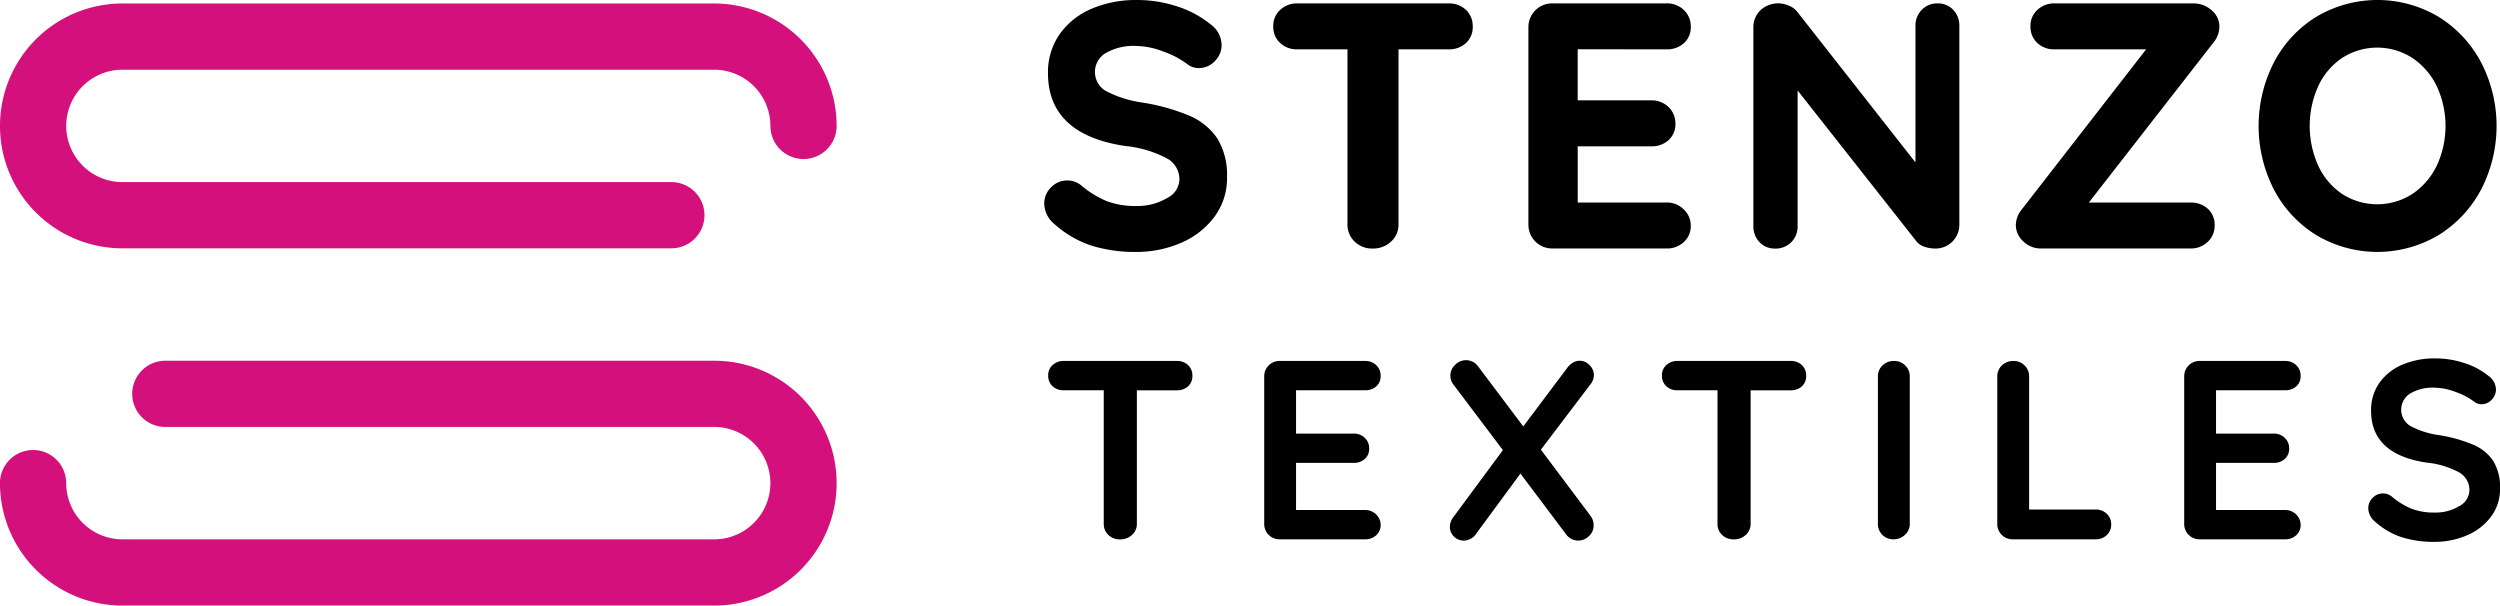
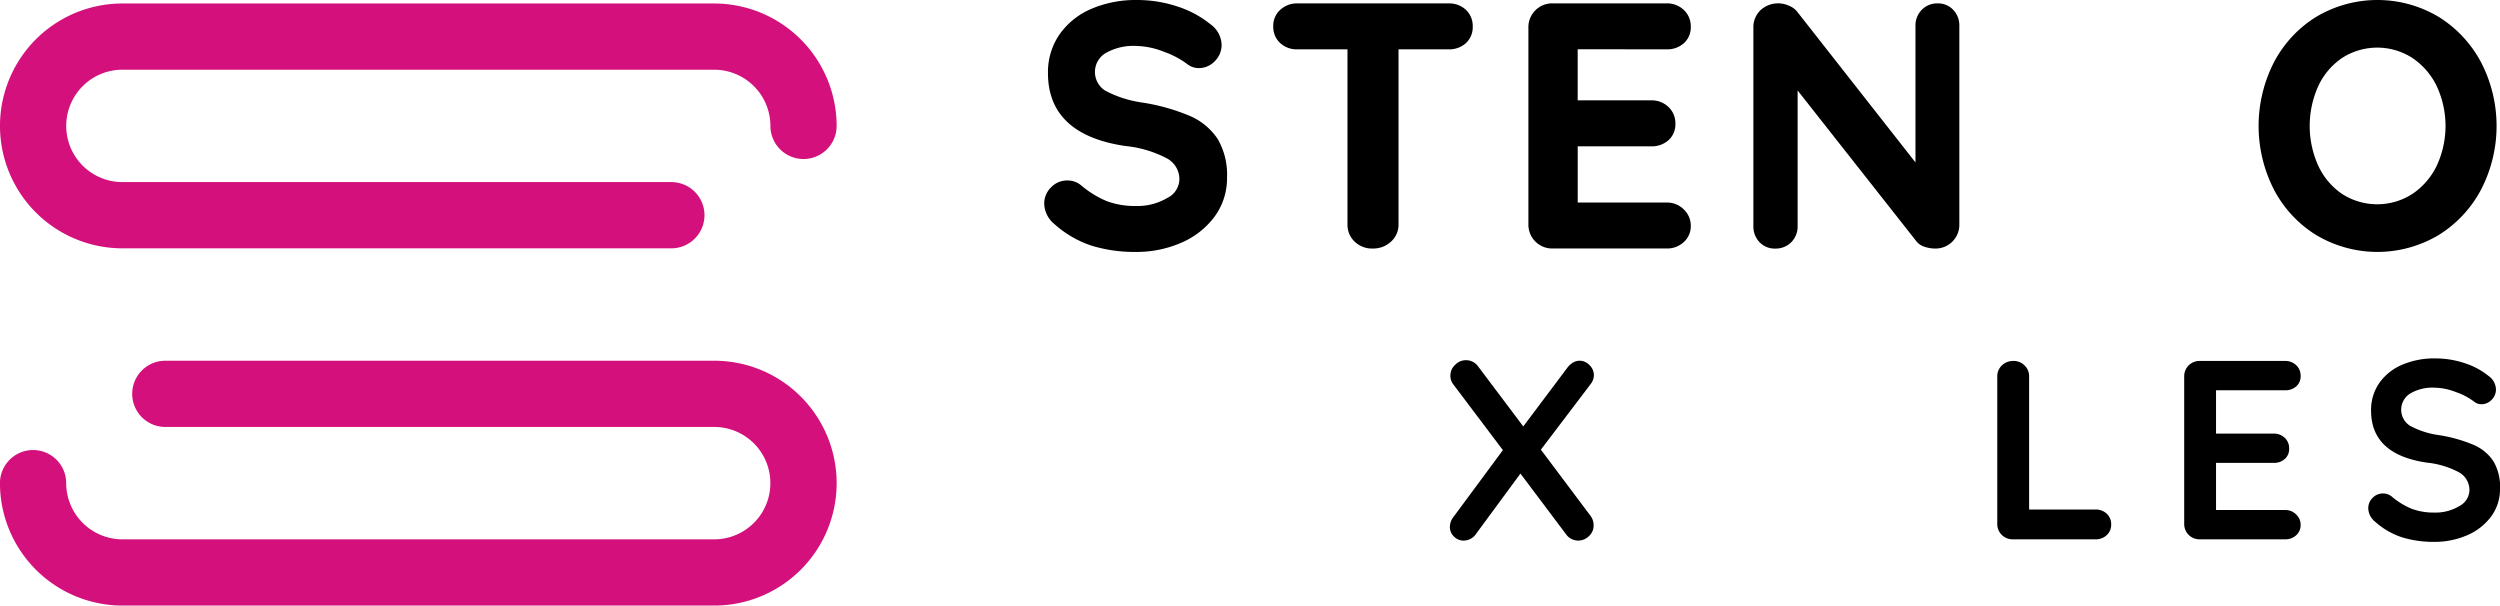
<svg xmlns="http://www.w3.org/2000/svg" width="275.351" height="66.697" viewBox="0 0 275.351 66.697">
  <g id="Group_405" data-name="Group 405" transform="translate(-160.54 -85.651)">
    <g id="Group_331" data-name="Group 331" transform="translate(275.985 125.126)">
-       <path id="Path_220" data-name="Path 220" d="M435.338,279.6a1.545,1.545,0,0,1,.477,1.179,1.5,1.5,0,0,1-.477,1.165,1.762,1.762,0,0,1-1.235.435H429.7v14.706a1.592,1.592,0,0,1-.533,1.221,1.874,1.874,0,0,1-1.318.491,1.774,1.774,0,0,1-1.291-.491,1.632,1.632,0,0,1-.505-1.221V282.375h-4.407a1.73,1.73,0,0,1-1.235-.449,1.542,1.542,0,0,1-.477-1.179,1.492,1.492,0,0,1,.491-1.151,1.743,1.743,0,0,1,1.221-.449H434.1A1.731,1.731,0,0,1,435.338,279.6Z" transform="translate(-419.931 -278.866)" />
-       <path id="Path_221" data-name="Path 221" d="M477.9,296.057a1.56,1.56,0,0,1,.491,1.136,1.49,1.49,0,0,1-.491,1.151,1.746,1.746,0,0,1-1.221.448h-9.4a1.676,1.676,0,0,1-1.712-1.711V280.859a1.678,1.678,0,0,1,1.712-1.712h9.4a1.714,1.714,0,0,1,1.221.464,1.567,1.567,0,0,1,.491,1.193,1.463,1.463,0,0,1-.477,1.136,1.762,1.762,0,0,1-1.235.435h-7.606v4.771h6.343a1.714,1.714,0,0,1,1.221.464,1.567,1.567,0,0,1,.491,1.192,1.465,1.465,0,0,1-.477,1.137,1.759,1.759,0,0,1-1.235.434h-6.343v5.192h7.606A1.662,1.662,0,0,1,477.9,296.057Z" transform="translate(-441.771 -278.866)" />
      <path id="Path_222" data-name="Path 222" d="M520.289,296.134a1.69,1.69,0,0,1,.337,1.039,1.547,1.547,0,0,1-.533,1.206,1.646,1.646,0,0,1-2.526-.252l-5-6.652-4.856,6.595a1.672,1.672,0,0,1-1.4.786,1.454,1.454,0,0,1-1.067-.449,1.425,1.425,0,0,1-.449-1.039,1.817,1.817,0,0,1,.421-1.15l5.417-7.326-5.417-7.184a1.56,1.56,0,0,1-.365-1.011,1.606,1.606,0,0,1,.533-1.207,1.648,1.648,0,0,1,2.555.225l4.939,6.567,4.827-6.427a2.086,2.086,0,0,1,.645-.6,1.446,1.446,0,0,1,.73-.21,1.49,1.49,0,0,1,1.1.492,1.522,1.522,0,0,1,.477,1.08,1.638,1.638,0,0,1-.365,1.01l-5.473,7.213Z" transform="translate(-460.55 -278.79)" />
-       <path id="Path_223" data-name="Path 223" d="M565,279.6a1.545,1.545,0,0,1,.477,1.179,1.5,1.5,0,0,1-.477,1.165,1.763,1.763,0,0,1-1.235.435h-4.407v14.706a1.593,1.593,0,0,1-.533,1.221,1.874,1.874,0,0,1-1.319.491,1.774,1.774,0,0,1-1.291-.491,1.632,1.632,0,0,1-.505-1.221V282.375H551.3a1.73,1.73,0,0,1-1.234-.449,1.543,1.543,0,0,1-.477-1.179,1.492,1.492,0,0,1,.491-1.151,1.743,1.743,0,0,1,1.221-.449h12.461A1.732,1.732,0,0,1,565,279.6Z" transform="translate(-481.989 -278.866)" />
-       <path id="Path_224" data-name="Path 224" d="M598.193,298.3a1.768,1.768,0,0,1-1.235.491,1.691,1.691,0,0,1-1.249-.491,1.658,1.658,0,0,1-.491-1.221V280.859a1.632,1.632,0,0,1,.505-1.22,1.778,1.778,0,0,1,1.291-.492,1.673,1.673,0,0,1,1.206.492,1.633,1.633,0,0,1,.505,1.22v16.222A1.592,1.592,0,0,1,598.193,298.3Z" transform="translate(-503.829 -278.866)" />
      <path id="Path_225" data-name="Path 225" d="M632.489,295.972a1.566,1.566,0,0,1,.491,1.192,1.533,1.533,0,0,1-.491,1.165,1.712,1.712,0,0,1-1.221.463h-9.122a1.676,1.676,0,0,1-1.712-1.711V280.859a1.632,1.632,0,0,1,.505-1.22,1.778,1.778,0,0,1,1.291-.492,1.672,1.672,0,0,1,1.206.492,1.632,1.632,0,0,1,.505,1.22v14.65h7.326A1.713,1.713,0,0,1,632.489,295.972Z" transform="translate(-515.898 -278.866)" />
      <path id="Path_226" data-name="Path 226" d="M672.254,296.057a1.558,1.558,0,0,1,.491,1.136,1.489,1.489,0,0,1-.491,1.151,1.745,1.745,0,0,1-1.221.448h-9.4a1.677,1.677,0,0,1-1.712-1.711V280.859a1.679,1.679,0,0,1,1.712-1.712h9.4a1.713,1.713,0,0,1,1.221.464,1.565,1.565,0,0,1,.491,1.193,1.465,1.465,0,0,1-.477,1.136,1.762,1.762,0,0,1-1.235.435h-7.606v4.771h6.343a1.712,1.712,0,0,1,1.221.464,1.565,1.565,0,0,1,.491,1.192,1.466,1.466,0,0,1-.477,1.137,1.76,1.76,0,0,1-1.235.434h-6.343v5.192h7.606A1.661,1.661,0,0,1,672.254,296.057Z" transform="translate(-534.797 -278.866)" />
      <path id="Path_227" data-name="Path 227" d="M702.509,298.31a8.3,8.3,0,0,1-2.947-1.712,1.969,1.969,0,0,1-.758-1.487,1.58,1.58,0,0,1,.477-1.136,1.549,1.549,0,0,1,1.151-.492,1.487,1.487,0,0,1,.954.337,8.262,8.262,0,0,0,2.189,1.347,6.873,6.873,0,0,0,2.527.421,5.049,5.049,0,0,0,2.707-.7,2.031,2.031,0,0,0,1.138-1.741,2.233,2.233,0,0,0-1.122-1.978,9.527,9.527,0,0,0-3.565-1.081q-6.147-.9-6.146-5.725a5.17,5.17,0,0,1,.926-3.073,5.849,5.849,0,0,1,2.526-1.993,8.927,8.927,0,0,1,3.564-.688,10.2,10.2,0,0,1,3.325.534,8.052,8.052,0,0,1,2.6,1.4,1.872,1.872,0,0,1,.814,1.487,1.583,1.583,0,0,1-.477,1.136,1.517,1.517,0,0,1-1.122.491,1.233,1.233,0,0,1-.759-.252,7.4,7.4,0,0,0-2.035-1.081,6.738,6.738,0,0,0-2.343-.491,4.835,4.835,0,0,0-2.737.659,2.1,2.1,0,0,0,.028,3.551,9.437,9.437,0,0,0,3.129,1.01,16.289,16.289,0,0,1,3.859,1.081,4.927,4.927,0,0,1,2.175,1.8,5.514,5.514,0,0,1,.73,3.017,5.048,5.048,0,0,1-1,3.1,6.414,6.414,0,0,1-2.652,2.048,8.9,8.9,0,0,1-3.564.715A11.73,11.73,0,0,1,702.509,298.31Z" transform="translate(-553.408 -278.609)" />
    </g>
    <g id="Group_332" data-name="Group 332" transform="translate(160.54 86.037)">
      <path id="Path_228" data-name="Path 228" d="M272.448,230.6H211.987a13.483,13.483,0,0,1,0-26.967h65.181a13.5,13.5,0,0,1,13.483,13.483,3.647,3.647,0,1,1-7.294,0,6.2,6.2,0,0,0-6.189-6.189H211.987a6.189,6.189,0,1,0,0,12.378h60.461a3.647,3.647,0,0,1,0,7.294Z" transform="translate(-198.504 -203.635)" fill="#d4107c" />
    </g>
    <g id="Group_333" data-name="Group 333" transform="translate(160.54 125.382)">
      <path id="Path_229" data-name="Path 229" d="M277.168,306.067H211.987A13.5,13.5,0,0,1,198.5,292.583a3.647,3.647,0,1,1,7.294,0,6.2,6.2,0,0,0,6.189,6.189h65.181a6.189,6.189,0,1,0,0-12.378H216.712a3.647,3.647,0,0,1,0-7.294h60.456a13.483,13.483,0,0,1,0,26.967Z" transform="translate(-198.504 -279.1)" fill="#d4107c" />
    </g>
    <g id="Group_334" data-name="Group 334" transform="translate(275.551 85.651)">
      <path id="Path_230" data-name="Path 230" d="M435.134,215.662a22.174,22.174,0,0,0-5.244-1.472,12.342,12.342,0,0,1-4.052-1.3,2.426,2.426,0,0,1-.023-4.117,6.135,6.135,0,0,1,3.446-.815,8.7,8.7,0,0,1,3,.631,9.6,9.6,0,0,1,2.626,1.394,2.019,2.019,0,0,0,1.237.412,2.4,2.4,0,0,0,1.768-.77,2.485,2.485,0,0,0,.743-1.779,2.86,2.86,0,0,0-1.222-2.274,11.2,11.2,0,0,0-3.588-1.942,14.063,14.063,0,0,0-4.565-.733,12.358,12.358,0,0,0-4.91.949,8.216,8.216,0,0,0-3.532,2.79,7.3,7.3,0,0,0-1.307,4.322c0,4.494,2.871,7.193,8.531,8.02a12.449,12.449,0,0,1,4.617,1.388,2.609,2.609,0,0,1,1.327,2.329,2.351,2.351,0,0,1-1.341,2.007,6.421,6.421,0,0,1-3.423.882,8.85,8.85,0,0,1-3.238-.536,10.711,10.711,0,0,1-2.828-1.745,2.363,2.363,0,0,0-1.509-.531,2.44,2.44,0,0,0-1.806.769,2.488,2.488,0,0,0-.743,1.78,3.006,3.006,0,0,0,1.14,2.268,11.538,11.538,0,0,0,4.07,2.363,16.129,16.129,0,0,0,4.914.692,12.292,12.292,0,0,0,4.911-.987,8.965,8.965,0,0,0,3.694-2.857,7.128,7.128,0,0,0,1.406-4.368A7.772,7.772,0,0,0,438.2,218.2,6.976,6.976,0,0,0,435.134,215.662Z" transform="translate(-419.098 -202.896)" />
      <path id="Path_231" data-name="Path 231" d="M486.793,203.615h-16.65a2.692,2.692,0,0,0-1.883.7,2.355,2.355,0,0,0-.778,1.813,2.429,2.429,0,0,0,.755,1.847,2.674,2.674,0,0,0,1.906.7h5.514v19.276a2.55,2.55,0,0,0,.788,1.9,2.739,2.739,0,0,0,1.985.763,2.876,2.876,0,0,0,2.016-.755,2.5,2.5,0,0,0,.833-1.907V208.675h5.513a2.728,2.728,0,0,0,1.9-.678,2.371,2.371,0,0,0,.76-1.833,2.433,2.433,0,0,0-.755-1.847A2.687,2.687,0,0,0,486.793,203.615Z" transform="translate(-442.256 -203.24)" />
      <path id="Path_232" data-name="Path 232" d="M536.606,208.675a2.728,2.728,0,0,0,1.9-.678,2.327,2.327,0,0,0,.76-1.8,2.464,2.464,0,0,0-.774-1.865,2.658,2.658,0,0,0-1.888-.721H524.044a2.616,2.616,0,0,0-2.662,2.662v21.674a2.617,2.617,0,0,0,2.662,2.662h12.562a2.7,2.7,0,0,0,1.884-.7,2.36,2.36,0,0,0,.777-1.813,2.455,2.455,0,0,0-.766-1.784,2.59,2.59,0,0,0-1.9-.765h-9.788v-6.19h8.1a2.731,2.731,0,0,0,1.9-.679,2.33,2.33,0,0,0,.759-1.8,2.464,2.464,0,0,0-.774-1.865,2.656,2.656,0,0,0-1.888-.721h-8.1v-5.628Z" transform="translate(-468.054 -203.24)" />
      <path id="Path_233" data-name="Path 233" d="M589.2,203.615a2.343,2.343,0,0,0-1.75.714,2.437,2.437,0,0,0-.687,1.76v15.042L573.79,204.6a2.154,2.154,0,0,0-.969-.731,2.856,2.856,0,0,0-3.145.511,2.588,2.588,0,0,0-.766,1.9v21.863a2.483,2.483,0,0,0,.664,1.756,2.281,2.281,0,0,0,1.735.718,2.394,2.394,0,0,0,1.788-.714,2.44,2.44,0,0,0,.686-1.76V213.206l13.089,16.62a1.82,1.82,0,0,0,.912.6,3.644,3.644,0,0,0,1.15.188,2.615,2.615,0,0,0,2.661-2.662V206.089a2.479,2.479,0,0,0-.664-1.755A2.28,2.28,0,0,0,589.2,203.615Z" transform="translate(-490.803 -203.24)" />
-       <path id="Path_234" data-name="Path 234" d="M646.772,206.2a2.339,2.339,0,0,0-.9-1.863,2.942,2.942,0,0,0-1.907-.723H628.623a2.692,2.692,0,0,0-1.883.7,2.355,2.355,0,0,0-.778,1.813,2.431,2.431,0,0,0,.755,1.848,2.678,2.678,0,0,0,1.906.7H638.7l-13.749,17.7a2.766,2.766,0,0,0-.6,1.648,2.433,2.433,0,0,0,.829,1.809,2.745,2.745,0,0,0,1.944.777h16.463a2.659,2.659,0,0,0,1.888-.72,2.42,2.42,0,0,0,.774-1.828,2.37,2.37,0,0,0-.76-1.833,2.73,2.73,0,0,0-1.9-.678h-11.2l13.787-17.7A2.774,2.774,0,0,0,646.772,206.2Z" transform="translate(-517.337 -203.24)" />
      <path id="Path_235" data-name="Path 235" d="M700.155,209.787a13.078,13.078,0,0,0-4.689-5.035,13.169,13.169,0,0,0-13.482,0,12.918,12.918,0,0,0-4.671,5.036,15.387,15.387,0,0,0,0,13.961,12.909,12.909,0,0,0,4.671,5.036,13.162,13.162,0,0,0,13.482,0,13.063,13.063,0,0,0,4.689-5.034,15.239,15.239,0,0,0,0-13.965Zm-7.587,14.473a7.146,7.146,0,0,1-7.7.018,7.585,7.585,0,0,1-2.645-3.1,10.654,10.654,0,0,1,0-8.825,7.574,7.574,0,0,1,2.645-3.094,7.139,7.139,0,0,1,7.7.017,7.863,7.863,0,0,1,2.686,3.1,10.4,10.4,0,0,1,0,8.782A7.847,7.847,0,0,1,692.568,224.26Z" transform="translate(-541.886 -202.896)" />
    </g>
  </g>
</svg>